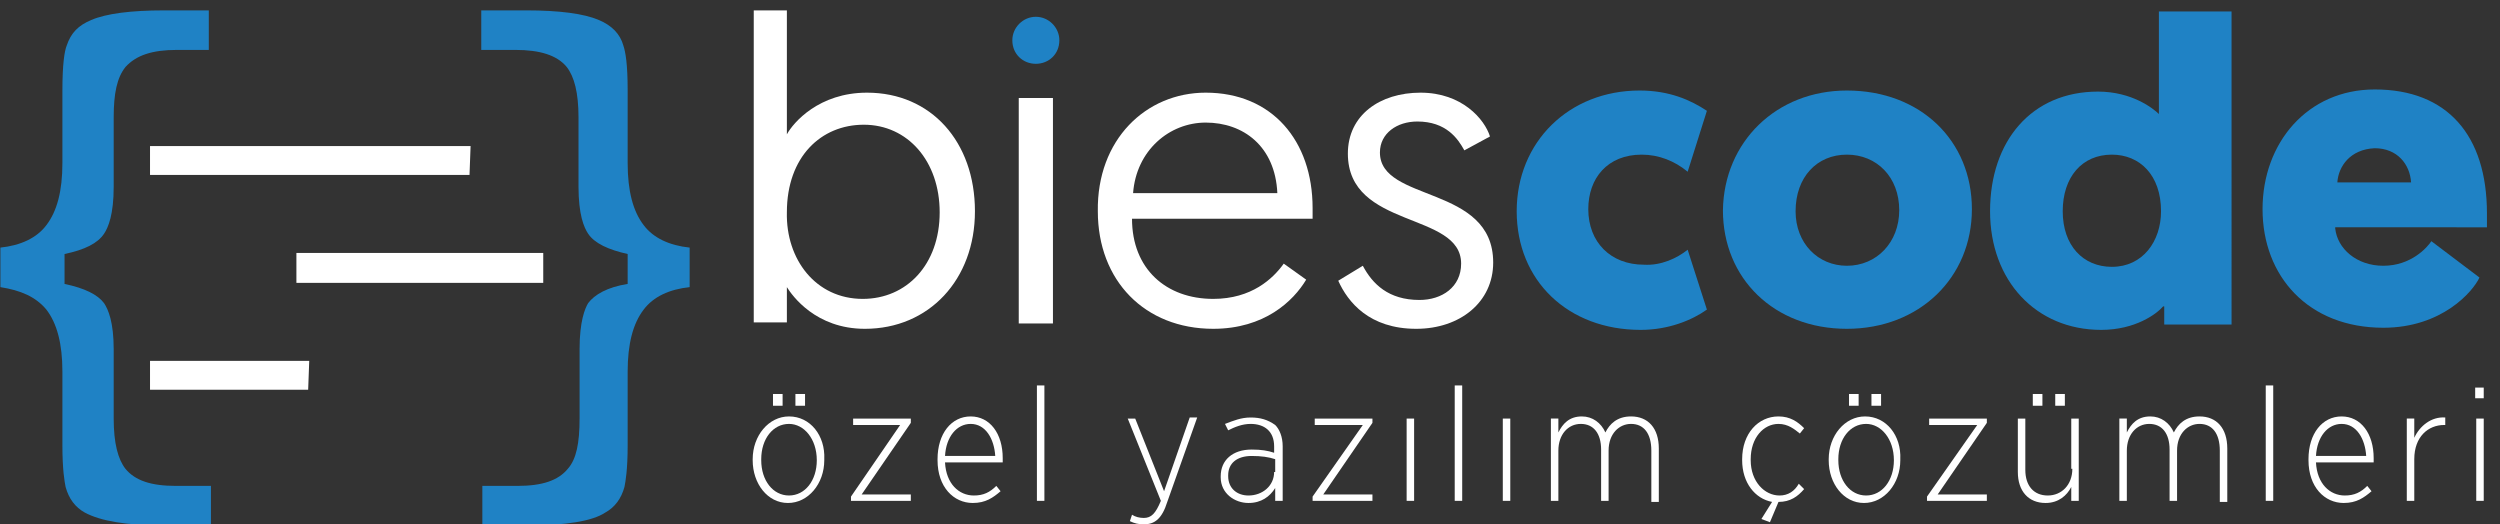
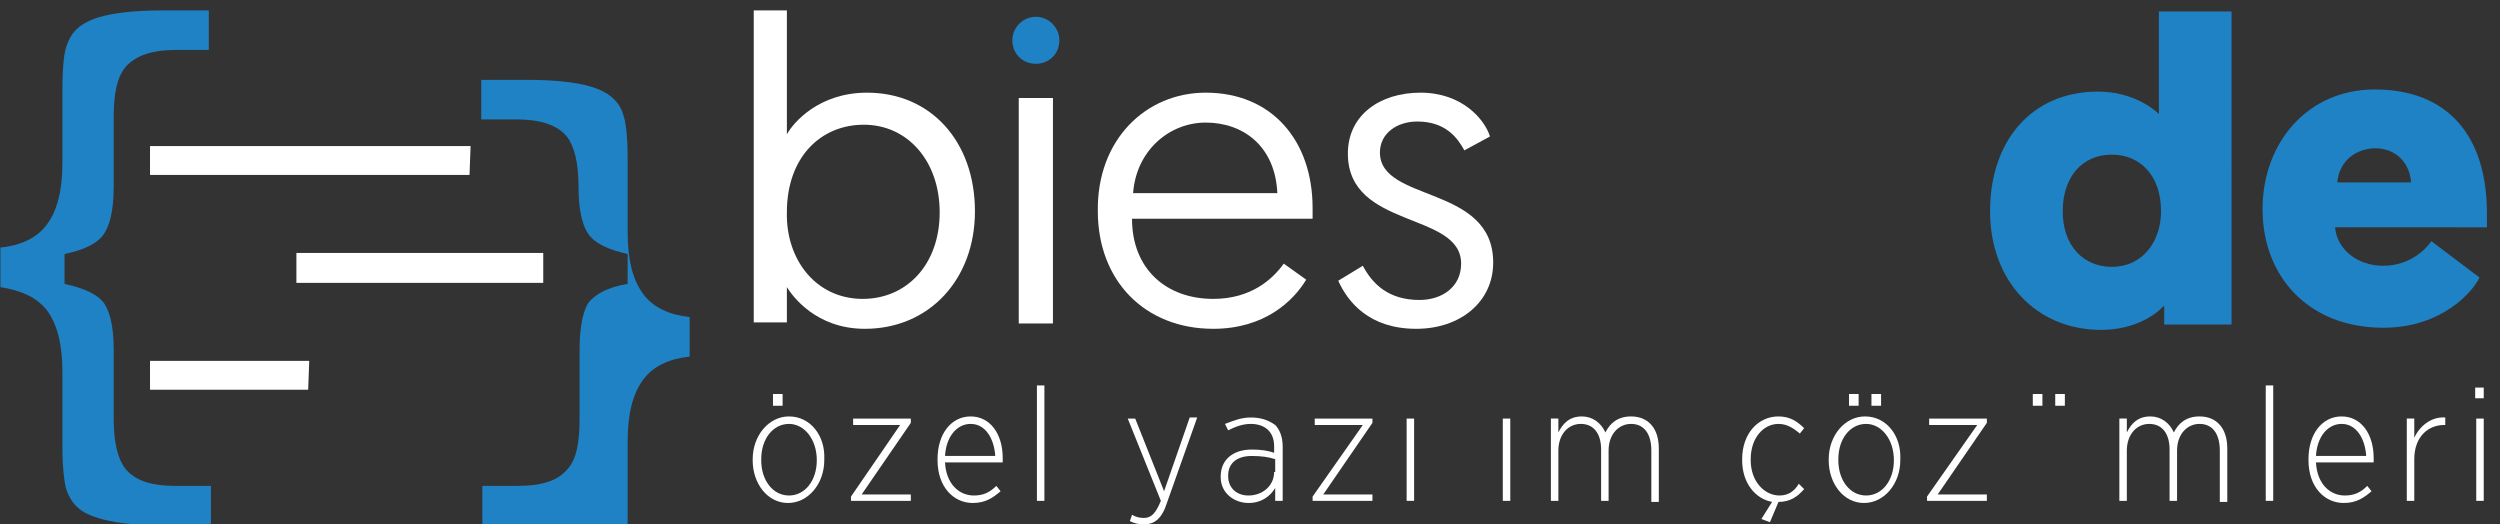
<svg xmlns="http://www.w3.org/2000/svg" xmlns:ns1="http://www.inkscape.org/namespaces/inkscape" xmlns:ns2="http://sodipodi.sourceforge.net/DTD/sodipodi-0.dtd" width="62mm" height="13mm" viewBox="0 0 62 13" version="1.1" id="SVGRoot" ns1:version="0.92.3 (2405546, 2018-03-11)" ns2:docname="imza.svg">
  <rect x="0" y="0" width="62" height="13" fill="#333333" stroke="none" />
  <ns2:namedview id="base" pagecolor="#ffffff" bordercolor="#666666" borderopacity="1.0" ns1:pageopacity="0.0" ns1:pageshadow="2" ns1:zoom="2.1849462" ns1:cx="117.16535" ns1:cy="24.566929" ns1:document-units="mm" ns1:current-layer="layer1" showgrid="false" ns1:window-width="2560" ns1:window-height="1080" ns1:window-x="1920" ns1:window-y="0" ns1:window-maximized="1" />
  <defs id="defs2848" />
  <g id="layer1" ns1:groupmode="layer" ns1:label="Layer 1">
    <g id="g98" transform="matrix(0.265,0,0,0.265,-6.747,-6.5)">
      <g id="g82">
        <g id="g24">
          <g id="g12">
-             <path class="st0" d="m 183.4,47.9 1.8,5.6 c -1.4,1 -3.6,1.9 -6.2,1.9 -6.8,0 -11.6,-4.6 -11.6,-11.1 0,-6.5 4.9,-11.3 11.5,-11.3 2.8,0 4.8,0.9 6.3,1.9 l -1.8,5.7 c -1.2,-1 -2.7,-1.6 -4.3,-1.6 -3.2,0 -5,2.2 -5,5.1 0,3.1 2.1,5.2 5.2,5.2 1.6,0.1 3.1,-0.6 4.1,-1.4 z" id="path4" ns1:connector-curvature="0" style="fill:#1f82c5" />
-             <path class="st0" d="m 198.3,33 c 6.9,0 11.7,4.7 11.7,11.1 0,6.4 -4.9,11.2 -11.7,11.2 -6.8,0 -11.6,-4.7 -11.6,-11.1 0.1,-6.4 5,-11.2 11.6,-11.2 z m 0,16.4 c 2.8,0 4.9,-2.2 4.9,-5.2 0,-3.1 -2.1,-5.2 -4.9,-5.2 -2.8,0 -4.8,2.1 -4.8,5.3 0,3 2.1,5.1 4.8,5.1 z" id="path6" ns1:connector-curvature="0" style="fill:#1f82c5" />
            <path class="st0" d="m 227.9,53.2 c -0.6,0.7 -2.6,2.2 -5.8,2.2 -6.1,0 -10.4,-4.6 -10.4,-11.1 0,-6.6 3.9,-11.2 10.1,-11.2 3.2,0 5.2,1.6 5.7,2.1 v -9.6 h 6.8 V 54.9 H 228 V 53.2 Z M 223.1,39 c -2.8,0 -4.6,2.1 -4.6,5.3 0,3.2 1.9,5.2 4.6,5.2 2.9,0 4.6,-2.4 4.6,-5.2 0,-3.4 -2,-5.3 -4.6,-5.3 z" id="path8" ns1:connector-curvature="0" style="fill:#1f82c5" />
            <path class="st0" d="m 244,45.9 c 0.2,1.9 2,3.5 4.5,3.5 2.6,0 4.1,-1.7 4.5,-2.3 l 4.5,3.4 c -0.6,1.3 -3.5,4.7 -9,4.7 -7,0 -11.3,-4.8 -11.3,-11.1 0,-6.2 4.2,-11.2 10.5,-11.2 6.8,0 10.5,4.3 10.5,11.6 0,0.4 0,0.9 0,1.3 H 244 Z m 0.2,-4.3 h 6.9 c -0.1,-1.7 -1.3,-3.2 -3.4,-3.2 -2.3,0.1 -3.4,1.7 -3.5,3.2 z" id="path10" ns1:connector-curvature="0" style="fill:#1f82c5" />
          </g>
          <path class="st1" d="m 95.9,25.5 h 3.2 v 11.6 c 0.6,-1.1 3,-3.9 7.5,-3.9 6,0 10.1,4.6 10.1,11.1 0,6.4 -4.3,11 -10.3,11 -4.6,0 -6.8,-3.1 -7.3,-3.9 v 3.3 H 96 V 25.5 Z m 10.3,27 c 4.1,0 7.2,-3.2 7.2,-8.1 0,-4.8 -3,-8.2 -7.1,-8.2 -4,0 -7.2,3 -7.2,8.2 -0.1,4.4 2.7,8.1 7.1,8.1 z" id="path14" ns1:connector-curvature="0" style="fill:#ffffff" />
          <path class="st1" d="m 120.8,33.7 h 3.2 v 21.1 h -3.2 z" id="path16" ns1:connector-curvature="0" style="fill:#ffffff" />
          <path class="st1" d="m 138.3,33.2 c 6.2,0 10,4.5 10,10.8 0,0.1 0,0.6 0,1 h -16.9 c 0,4.7 3.2,7.5 7.6,7.5 3.6,0 5.6,-1.9 6.6,-3.3 l 2.1,1.5 c -1.2,2 -3.9,4.6 -8.7,4.6 -6.4,0 -10.8,-4.5 -10.8,-11 -0.1,-6.7 4.5,-11.1 10.1,-11.1 z m 6.7,9.4 c -0.2,-4.4 -3.2,-6.6 -6.7,-6.6 -3.4,0 -6.5,2.6 -6.8,6.6 z" id="path18" ns1:connector-curvature="0" style="fill:#ffffff" />
          <path class="st1" d="m 153,49.4 c 0.9,1.7 2.4,3.2 5.3,3.2 2.1,0 3.9,-1.2 3.9,-3.4 0,-4.9 -10.6,-3.2 -10.6,-10.3 0,-3.6 3,-5.7 6.8,-5.7 3.9,0 6,2.5 6.5,4.1 l -2.4,1.3 c -0.6,-1.1 -1.7,-2.7 -4.4,-2.7 -1.9,0 -3.5,1.1 -3.5,2.9 0,4.7 10.6,3 10.6,10.3 0,3.7 -3.1,6.2 -7.2,6.2 -4.4,0 -6.4,-2.5 -7.3,-4.5 z" id="path20" ns1:connector-curvature="0" style="fill:#ffffff" />
          <path class="st0" d="m 124.6,28.3 c 0,-1.2 -1,-2.2 -2.2,-2.2 -1.2,0 -2.2,1 -2.2,2.2 0,1.3 1,2.2 2.2,2.2 1.2,0 2.2,-0.9 2.2,-2.2 z" id="path22" ns1:connector-curvature="0" style="fill:#1f82c5" />
        </g>
        <g id="g80">
-           <rect x="99.9" y="61.4" class="st1" width="0.9" height="1.1" id="rect26" style="fill:#ffffff" />
          <path class="st1" d="m 99.3,63.5 c -1.9,0 -3.4,1.8 -3.4,4 v 0.1 c 0,2.2 1.4,4 3.3,4 1.9,0 3.4,-1.8 3.4,-4 v -0.1 c 0.1,-2.2 -1.3,-4 -3.3,-4 z m 2.6,4.1 c 0,1.9 -1.1,3.3 -2.6,3.3 -1.5,0 -2.6,-1.4 -2.6,-3.3 v -0.1 c 0,-1.9 1.1,-3.3 2.6,-3.3 1.4,0 2.6,1.4 2.6,3.4 z" id="path28" ns1:connector-curvature="0" style="fill:#ffffff" />
          <rect x="97.8" y="61.4" class="st1" width="0.9" height="1.1" id="rect30" style="fill:#ffffff" />
          <polygon class="st1" points="110.7,71.4 110.7,70.8 106.1,70.8 110.7,64.1 110.7,63.7 105.3,63.7 105.3,64.3 109.7,64.3 105.1,71 105.1,71.4 " id="polygon32" style="fill:#ffffff" />
          <path class="st1" d="m 116.3,63.5 c -1.8,0 -3.1,1.6 -3.1,4 v 0.1 c 0,2.5 1.5,4 3.3,4 1.2,0 1.9,-0.5 2.6,-1.1 L 118.7,70 c -0.6,0.6 -1.2,0.9 -2.1,0.9 -1.4,0 -2.6,-1.1 -2.7,-3.1 h 5.4 v -0.4 c 0,-2.3 -1.2,-3.9 -3,-3.9 z m -2.4,3.7 c 0.1,-1.8 1.1,-3 2.4,-3 1.4,0 2.2,1.4 2.3,3 z" id="path34" ns1:connector-curvature="0" style="fill:#ffffff" />
          <rect x="122.5" y="60.6" class="st1" width="0.7" height="10.8" id="rect36" style="fill:#ffffff" />
          <path class="st1" d="m 134.4,70.5 -2.7,-6.8 H 131 l 3.1,7.7 c -0.5,1.2 -0.9,1.6 -1.6,1.6 -0.4,0 -0.8,-0.1 -1.1,-0.3 l -0.2,0.6 c 0.4,0.2 0.8,0.3 1.3,0.3 1,0 1.7,-0.5 2.2,-2.1 l 2.8,-7.9 h -0.7 z" id="path38" ns1:connector-curvature="0" style="fill:#ffffff" />
          <path class="st1" d="m 142.5,63.6 c -0.9,0 -1.6,0.3 -2.4,0.6 l 0.3,0.6 c 0.6,-0.3 1.3,-0.6 2.1,-0.6 1.3,0 2.2,0.7 2.2,2.1 v 0.6 c -0.6,-0.2 -1.2,-0.3 -2.1,-0.3 -1.8,0 -2.9,1 -2.9,2.5 v 0.1 c 0,1.5 1.3,2.4 2.6,2.4 1.2,0 2,-0.6 2.5,-1.4 v 1.2 h 0.7 v -5.1 c 0,-0.9 -0.3,-1.6 -0.7,-2 -0.7,-0.5 -1.4,-0.7 -2.3,-0.7 z m 2.2,5.1 c 0,1.3 -1.1,2.2 -2.4,2.2 -1.1,0 -1.9,-0.7 -1.9,-1.8 V 69 c 0,-1.1 0.8,-1.8 2.2,-1.8 0.9,0 1.6,0.1 2.2,0.3 v 1.2 z" id="path40" ns1:connector-curvature="0" style="fill:#ffffff" />
          <polygon class="st1" points="153.9,71.4 153.9,70.8 149.3,70.8 153.9,64.1 153.9,63.7 148.5,63.7 148.5,64.3 153,64.3 148.3,71 148.3,71.4 " id="polygon42" style="fill:#ffffff" />
          <rect x="157.1" y="63.7" class="st1" width="0.7" height="7.7" id="rect44" style="fill:#ffffff" />
-           <rect x="161.6" y="60.6" class="st1" width="0.7" height="10.8" id="rect46" style="fill:#ffffff" />
          <rect x="166.1" y="63.7" class="st1" width="0.7" height="7.7" id="rect48" style="fill:#ffffff" />
          <path class="st1" d="m 178.1,63.5 c -1.3,0 -2,0.7 -2.4,1.5 -0.4,-0.9 -1.2,-1.5 -2.2,-1.5 -1.2,0 -1.8,0.7 -2.2,1.5 v -1.3 h -0.7 v 7.7 h 0.7 v -4.7 c 0,-1.5 0.9,-2.5 2.1,-2.5 1.2,0 1.9,0.9 1.9,2.4 v 4.8 h 0.7 v -4.7 c 0,-1.6 1,-2.5 2.1,-2.5 1.2,0 1.9,0.9 1.9,2.5 v 4.8 h 0.7 v -5 c 0,-1.9 -1,-3 -2.6,-3 z" id="path50" ns1:connector-curvature="0" style="fill:#ffffff" />
          <path class="st1" d="m 192,70.9 c -1.4,0 -2.7,-1.3 -2.7,-3.3 v -0.1 c 0,-2 1.2,-3.3 2.6,-3.3 0.9,0 1.5,0.5 2,0.9 l 0.4,-0.5 c -0.6,-0.6 -1.3,-1.1 -2.4,-1.1 -1.9,0 -3.4,1.6 -3.4,4 v 0.1 c 0,2.1 1.2,3.6 2.8,3.9 l -1,1.6 0.8,0.3 0.8,-1.9 c 1.1,0 1.8,-0.5 2.4,-1.2 l -0.5,-0.5 c -0.4,0.7 -1,1.1 -1.8,1.1 z" id="path52" ns1:connector-curvature="0" style="fill:#ffffff" />
          <rect x="200.6" y="61.4" class="st1" width="0.9" height="1.1" id="rect54" style="fill:#ffffff" />
          <rect x="198.5" y="61.4" class="st1" width="0.9" height="1.1" id="rect56" style="fill:#ffffff" />
          <path class="st1" d="m 200,63.5 c -1.9,0 -3.4,1.8 -3.4,4 v 0.1 c 0,2.2 1.4,4 3.3,4 1.9,0 3.4,-1.8 3.4,-4 v -0.1 c 0.1,-2.2 -1.3,-4 -3.3,-4 z m 2.7,4.1 c 0,1.9 -1.1,3.3 -2.6,3.3 -1.5,0 -2.6,-1.4 -2.6,-3.3 v -0.1 c 0,-1.9 1.1,-3.3 2.6,-3.3 1.4,0 2.6,1.4 2.6,3.4 z" id="path58" ns1:connector-curvature="0" style="fill:#ffffff" />
          <polygon class="st1" points="211.4,71.4 211.4,70.8 206.8,70.8 211.4,64.1 211.4,63.7 206,63.7 206,64.3 210.5,64.3 205.8,71 205.8,71.4 " id="polygon60" style="fill:#ffffff" />
-           <path class="st1" d="m 219.4,68.4 c 0,1.5 -1,2.5 -2.3,2.5 -1.3,0 -2.1,-0.9 -2.1,-2.4 v -4.8 h -0.7 v 5 c 0,1.8 1,2.9 2.6,2.9 1.2,0 2,-0.7 2.4,-1.5 v 1.3 h 0.7 v -7.7 h -0.7 v 4.7 z" id="path62" ns1:connector-curvature="0" style="fill:#ffffff" />
          <rect x="215.7" y="61.4" class="st1" width="0.9" height="1.1" id="rect64" style="fill:#ffffff" />
          <rect x="217.8" y="61.4" class="st1" width="0.9" height="1.1" id="rect66" style="fill:#ffffff" />
          <path class="st1" d="m 231.3,63.5 c -1.3,0 -2,0.7 -2.4,1.5 -0.4,-0.9 -1.2,-1.5 -2.2,-1.5 -1.2,0 -1.8,0.7 -2.2,1.5 v -1.3 h -0.7 v 7.7 h 0.7 v -4.7 c 0,-1.5 0.9,-2.5 2.1,-2.5 1.2,0 1.9,0.9 1.9,2.4 v 4.8 h 0.7 v -4.7 c 0,-1.6 1,-2.5 2.1,-2.5 1.2,0 1.9,0.9 1.9,2.5 v 4.8 h 0.7 v -5 c 0,-1.9 -1,-3 -2.6,-3 z" id="path68" ns1:connector-curvature="0" style="fill:#ffffff" />
          <rect x="237.5" y="60.6" class="st1" width="0.7" height="10.8" id="rect70" style="fill:#ffffff" />
          <path class="st1" d="m 244.6,63.5 c -1.8,0 -3.1,1.6 -3.1,4 v 0.1 c 0,2.5 1.5,4 3.3,4 1.2,0 1.9,-0.5 2.6,-1.1 L 247,70 c -0.6,0.6 -1.2,0.9 -2.1,0.9 -1.4,0 -2.6,-1.1 -2.7,-3.1 h 5.4 v -0.4 c 0,-2.3 -1.2,-3.9 -3,-3.9 z m -2.4,3.7 c 0.1,-1.8 1.1,-3 2.4,-3 1.4,0 2.2,1.4 2.3,3 z" id="path72" ns1:connector-curvature="0" style="fill:#ffffff" />
          <path class="st1" d="m 251.4,65.5 v -1.8 h -0.7 v 7.7 h 0.7 v -3.9 c 0,-2.1 1.3,-3.2 2.8,-3.2 h 0.1 v -0.7 c -1.3,-0.1 -2.4,0.8 -2.9,1.9 z" id="path74" ns1:connector-curvature="0" style="fill:#ffffff" />
          <rect x="257.1" y="60.8" class="st1" width="0.8" height="1" id="rect76" style="fill:#ffffff" />
          <rect x="257.2" y="63.7" class="st1" width="0.7" height="7.7" id="rect78" style="fill:#ffffff" />
        </g>
      </g>
      <g id="g96">
        <path class="st0" d="m 40.8,73.7 c -3.5,0 -5.9,-0.4 -7.4,-1.2 -0.9,-0.5 -1.5,-1.3 -1.8,-2.4 -0.1,-0.5 -0.3,-1.6 -0.3,-3.9 v -6.9 c 0,-2.6 -0.5,-4.5 -1.5,-5.8 -1,-1.2 -2.4,-1.8 -4.3,-2.1 v -3.7 c 1.9,-0.2 3.4,-0.9 4.3,-2.1 1,-1.3 1.5,-3.2 1.5,-5.8 V 33 c 0,-2.5 0.2,-3.7 0.4,-4.2 0.4,-1.2 1.1,-1.9 2.3,-2.4 1.4,-0.6 3.7,-0.9 6.8,-0.9 0.2,0 0.6,0 1,0 0.3,0 2,0 3.2,0 v 3.7 h -3 c -2.3,0 -3.8,0.5 -4.8,1.6 -0.8,1 -1.1,2.5 -1.1,4.7 V 42 c 0,2.6 -0.5,3.8 -0.9,4.4 -0.6,0.9 -1.8,1.5 -3.7,1.9 v 2.8 c 1.9,0.4 3.1,1 3.7,1.8 0.4,0.6 0.9,1.8 0.9,4.3 v 6.5 c 0,2.3 0.4,3.8 1.1,4.7 0.9,1.1 2.4,1.6 4.7,1.6 0.1,0 0.4,0 0.7,0 0.2,0 1.5,0 2.6,0 v 3.7 c -1.3,0 -2.9,0 -3.2,0 -0.6,0 -0.9,0 -1.2,0 z" id="path84" ns1:connector-curvature="0" style="fill:#1f82c5" />
-         <path class="st0" d="m 74.9,73.7 c -0.2,0 -0.6,0 -1.1,0 -0.3,0 -2,0 -3.2,0 V 70 c 1.1,0 2.4,0 2.6,0 0.3,0 0.5,0 0.7,0 2.3,0 3.8,-0.5 4.7,-1.6 0.8,-0.9 1.1,-2.4 1.1,-4.7 v -6.5 c 0,-2.6 0.5,-3.8 0.8,-4.3 0.6,-0.8 1.8,-1.5 3.7,-1.8 v -2.8 c -1.8,-0.4 -3.1,-1 -3.7,-1.9 -0.4,-0.6 -0.9,-1.8 -0.9,-4.4 v -6.5 c 0,-2.3 -0.4,-3.8 -1.1,-4.7 -0.9,-1.1 -2.5,-1.6 -4.8,-1.6 h -3.2 v -3.7 c 1.2,0 2.9,0 3.2,0 0.5,0 0.8,0 1,0 3.1,0 5.4,0.3 6.8,0.9 1.2,0.5 2,1.3 2.3,2.4 0.2,0.6 0.4,1.7 0.4,4.2 v 6.8 c 0,2.6 0.5,4.5 1.5,5.8 0.9,1.2 2.4,1.9 4.3,2.1 v 3.7 c -1.9,0.2 -3.4,0.9 -4.3,2.1 -1,1.3 -1.5,3.2 -1.5,5.8 v 6.9 c 0,2.3 -0.2,3.4 -0.3,3.9 -0.3,1.1 -0.9,1.9 -1.8,2.4 -1.2,0.8 -3.7,1.2 -7.2,1.2 z" id="path86" ns1:connector-curvature="0" style="fill:#1f82c5" />
+         <path class="st0" d="m 74.9,73.7 c -0.2,0 -0.6,0 -1.1,0 -0.3,0 -2,0 -3.2,0 V 70 c 1.1,0 2.4,0 2.6,0 0.3,0 0.5,0 0.7,0 2.3,0 3.8,-0.5 4.7,-1.6 0.8,-0.9 1.1,-2.4 1.1,-4.7 v -6.5 c 0,-2.6 0.5,-3.8 0.8,-4.3 0.6,-0.8 1.8,-1.5 3.7,-1.8 v -2.8 c -1.8,-0.4 -3.1,-1 -3.7,-1.9 -0.4,-0.6 -0.9,-1.8 -0.9,-4.4 c 0,-2.3 -0.4,-3.8 -1.1,-4.7 -0.9,-1.1 -2.5,-1.6 -4.8,-1.6 h -3.2 v -3.7 c 1.2,0 2.9,0 3.2,0 0.5,0 0.8,0 1,0 3.1,0 5.4,0.3 6.8,0.9 1.2,0.5 2,1.3 2.3,2.4 0.2,0.6 0.4,1.7 0.4,4.2 v 6.8 c 0,2.6 0.5,4.5 1.5,5.8 0.9,1.2 2.4,1.9 4.3,2.1 v 3.7 c -1.9,0.2 -3.4,0.9 -4.3,2.1 -1,1.3 -1.5,3.2 -1.5,5.8 v 6.9 c 0,2.3 -0.2,3.4 -0.3,3.9 -0.3,1.1 -0.9,1.9 -1.8,2.4 -1.2,0.8 -3.7,1.2 -7.2,1.2 z" id="path86" ns1:connector-curvature="0" style="fill:#1f82c5" />
        <g id="g94">
          <polygon class="st1" points="69.5,38.2 69.4,40.9 39.5,40.9 39.5,38.2 " id="polygon88" style="fill:#ffffff" />
          <polygon class="st1" points="76.3,48.2 76.3,51 53.2,51 53.2,48.2 " id="polygon90" style="fill:#ffffff" />
          <polygon class="st1" points="54.4,58.3 54.3,61 39.5,61 39.5,58.3 " id="polygon92" style="fill:#ffffff" />
        </g>
      </g>
    </g>
  </g>
</svg>